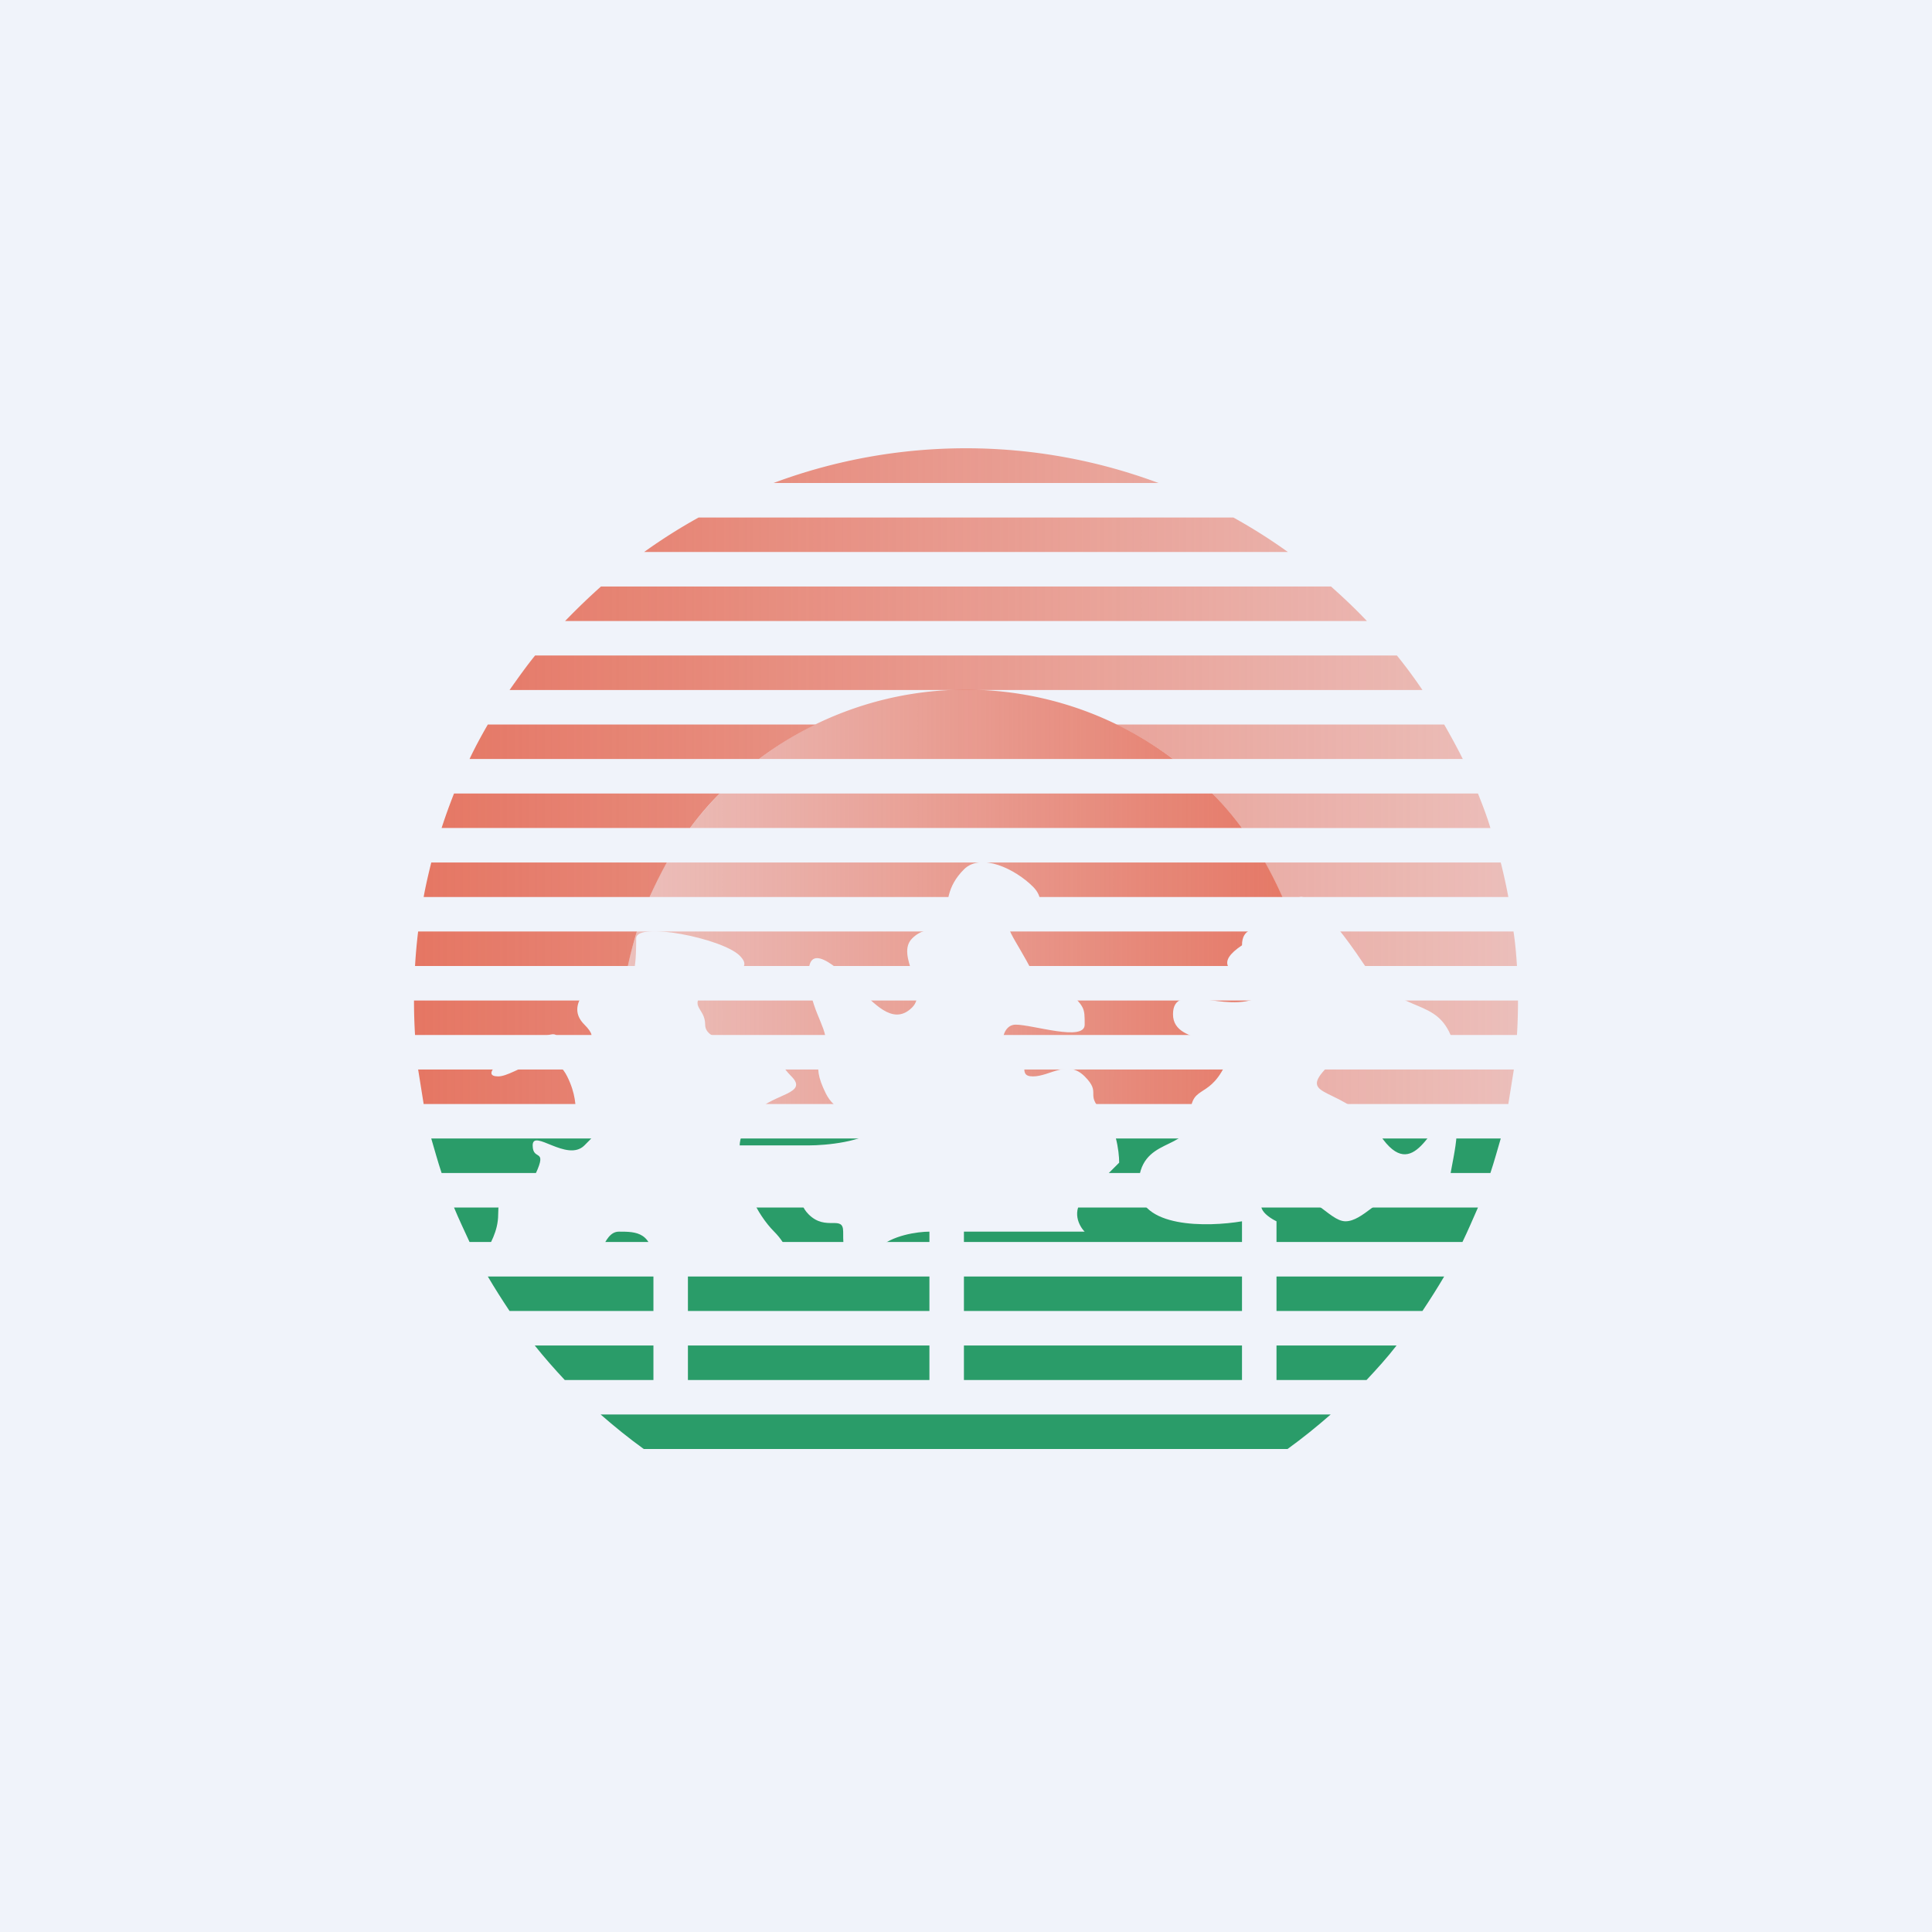
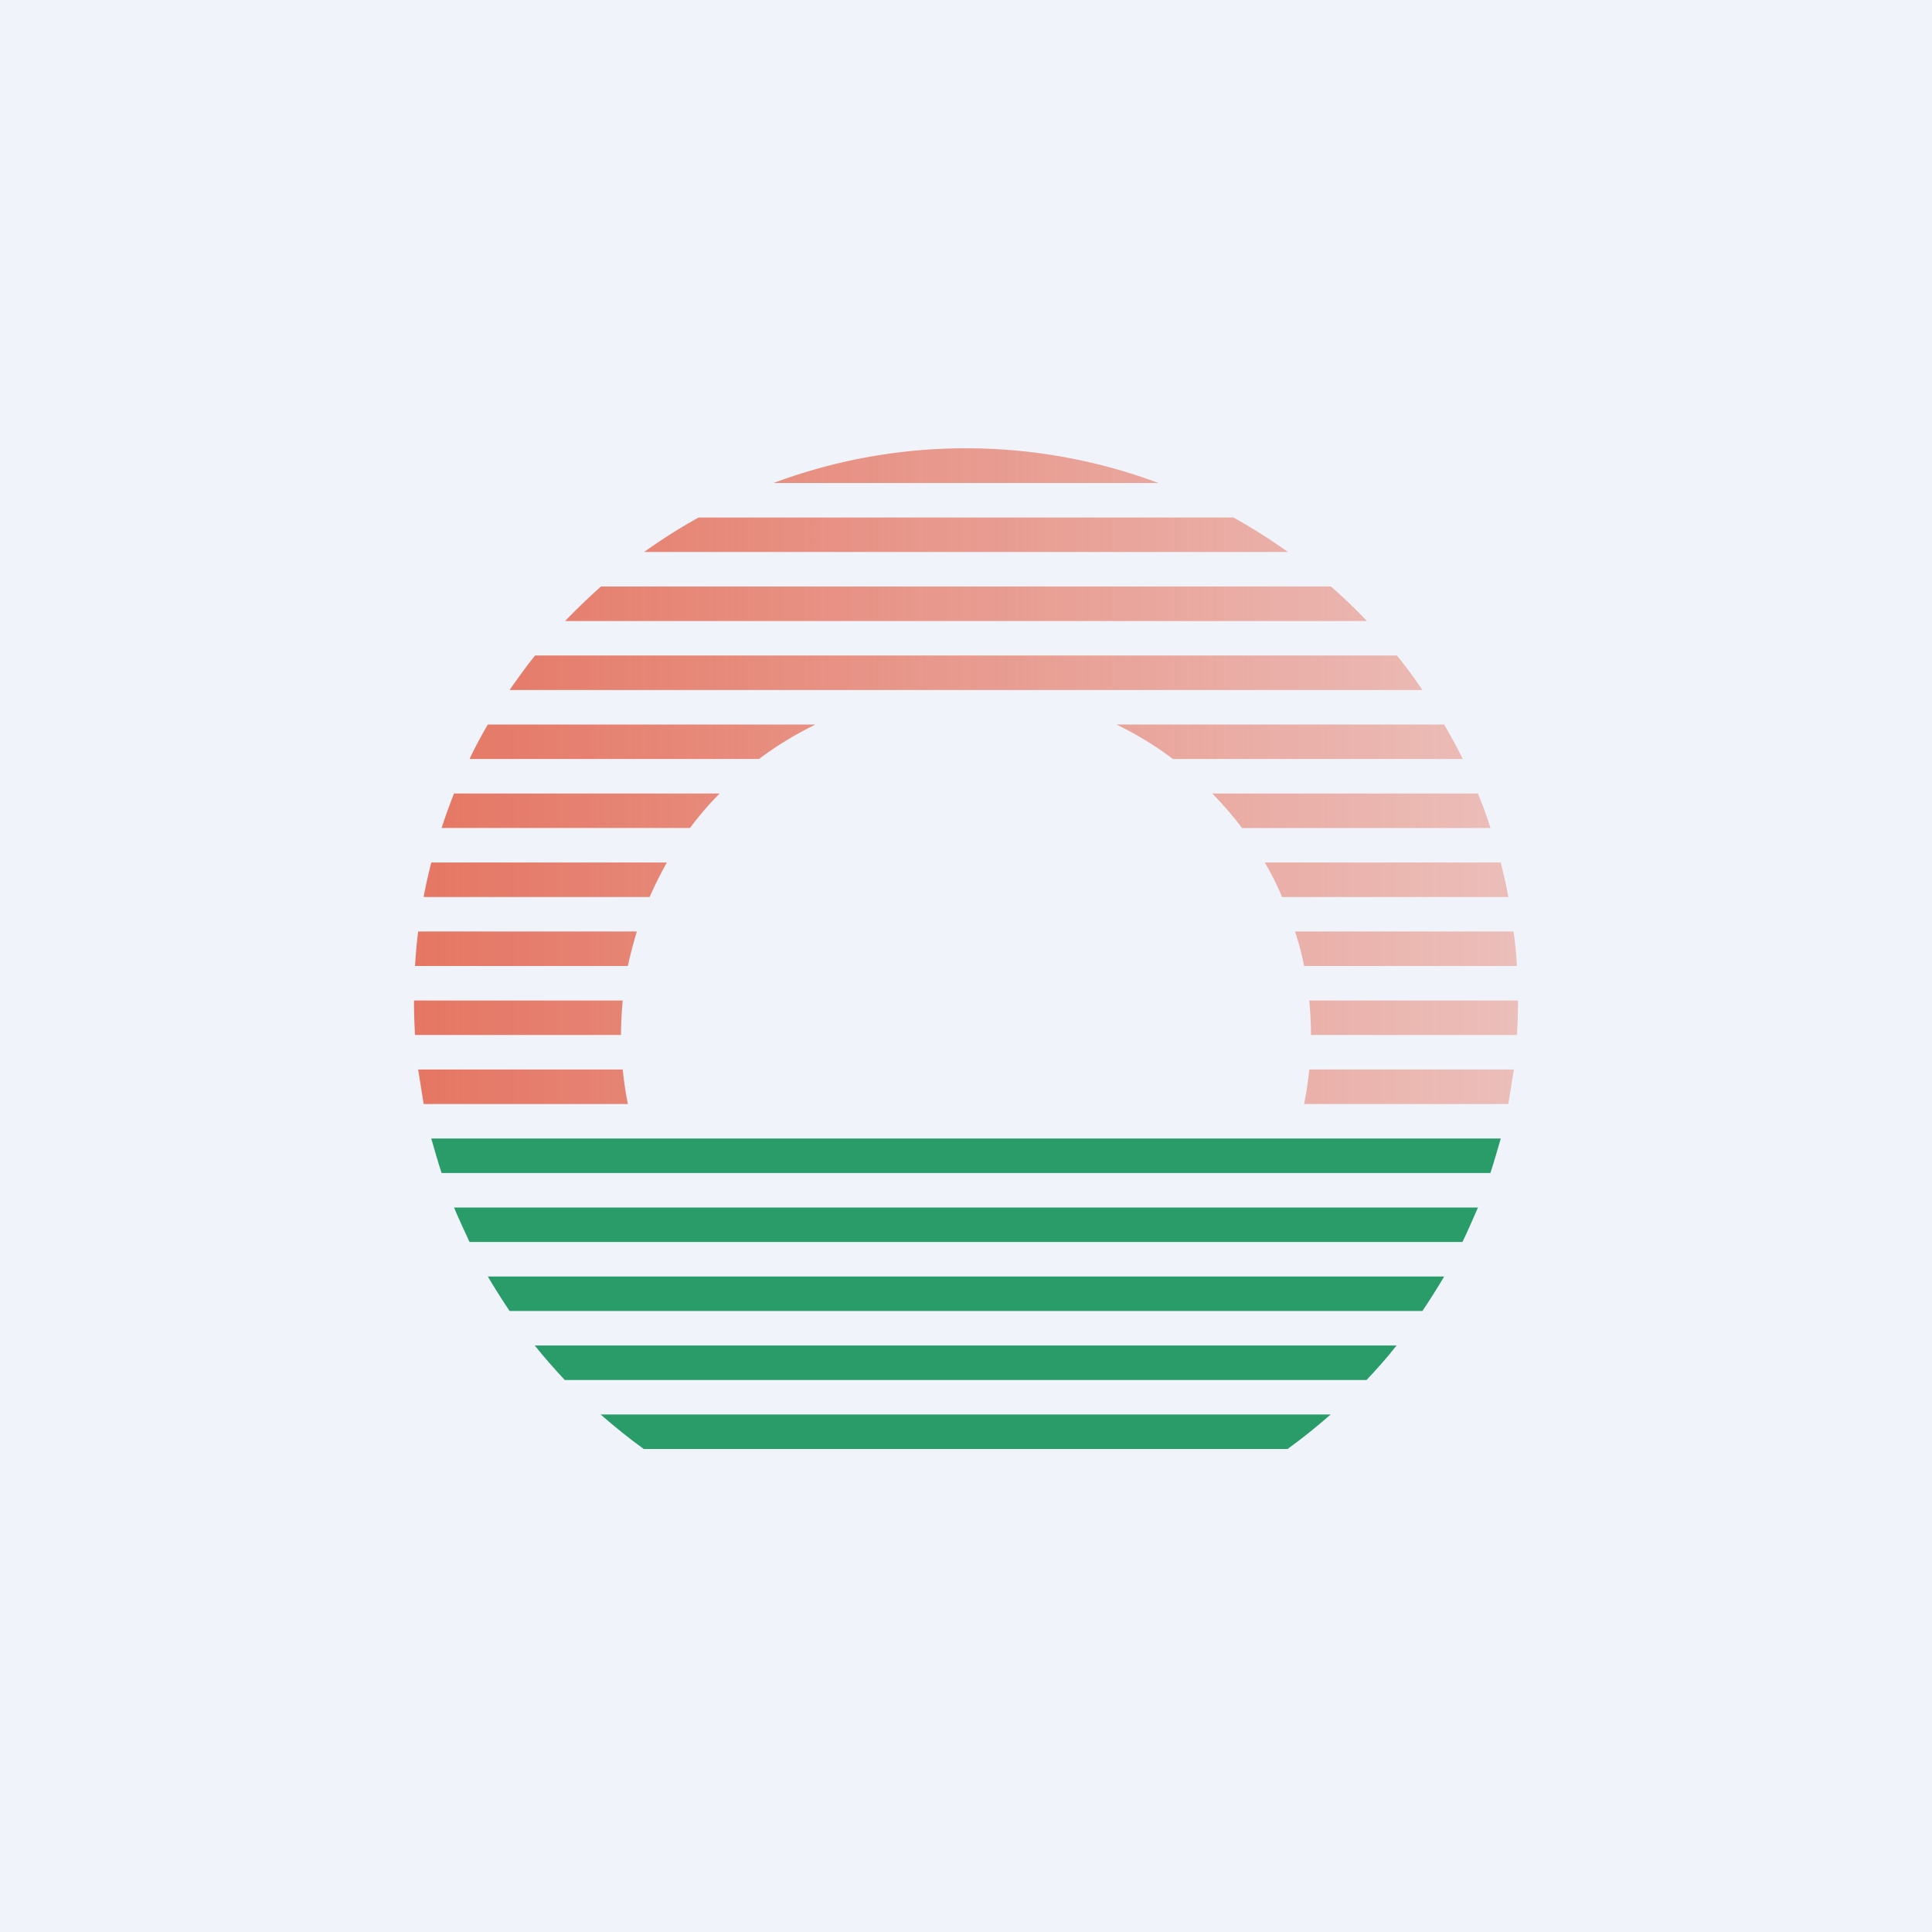
<svg xmlns="http://www.w3.org/2000/svg" width="56" height="56" viewBox="0 0 56 56">
  <path fill="#F0F3FA" d="M0 0h56v56H0z" />
-   <path d="M37.95 31a10 10 0 0 1-.15 1H18.2a10 10 0 0 1-.15-1h19.9Zm.05-1c0-.34-.02-.67-.05-1h-19.9c-.03.33-.05.66-.05 1h20Zm-19.8-2h19.6a9.93 9.93 0 0 0-.26-1H18.46c-.1.33-.2.66-.26 1Zm.63-2h18.34a9.96 9.96 0 0 0-.5-1H19.33c-.19.32-.36.66-.5 1ZM20 24h16c-.26-.35-.55-.69-.86-1H20.86c-.3.31-.6.65-.86 1Zm2-2h12a9.96 9.96 0 0 0-12 0Z" fill="url(#a14zgjhlc)" />
  <path d="m12.12 31 .16 1h5.92a10 10 0 0 1-.15-1h-5.93Zm-.09-1H18c0-.34.02-.67.05-1H12c0 .34.01.67.03 1Zm0-2h6.17c.07-.34.16-.67.26-1h-6.34c-.04.33-.07.66-.09 1Zm.25-2h6.55c.15-.34.32-.68.5-1H12.5c-.08.33-.16.66-.22 1Zm.52-2H20c.26-.35.55-.69.86-1h-7.7c-.13.33-.25.66-.36 1Zm.8-2H22a10 10 0 0 1 1.64-1h-9.5c-.19.33-.37.66-.53 1Zm1.17-2h26.46c-.23-.34-.48-.68-.74-1H15.51c-.26.32-.5.66-.74 1Zm1.61-2h23.24c-.33-.35-.68-.68-1.04-1H17.42c-.36.32-.7.65-1.04 1Zm2.3-2h18.65a16 16 0 0 0-1.58-1h-15.5a16 16 0 0 0-1.58 1Zm3.74-2h11.16a15.97 15.97 0 0 0-11.16 0Zm19.44 7h-9.5A10 10 0 0 1 34 22h8.4c-.17-.34-.35-.67-.54-1Zm.98 2h-7.7c.3.31.6.65.86 1h7.2c-.1-.34-.23-.67-.36-1Zm.66 2h-6.84c.19.32.36.66.5 1h6.56a15.9 15.9 0 0 0-.22-1Zm.38 2h-6.34c.1.33.2.66.26 1h6.17c-.02-.34-.05-.67-.1-1Zm.12 2h-6.05c.03.33.05.66.05 1h5.97c.02-.33.03-.66.03-1Zm-.12 2h-5.93a10 10 0 0 1-.15 1h5.92l.16-1Z" fill="url(#b14zgjhlc)" />
  <path d="M43.72 32H12.28h31.44Zm-.22 1h-31c.1.34.19.67.3 1h30.4c.11-.33.2-.66.3-1Zm-.66 2H13.16c.14.34.3.67.45 1h28.78c.16-.33.3-.66.45-1Zm-.98 2H14.14c.2.34.41.67.63 1h26.46c.22-.33.43-.66.63-1Zm-1.37 2H15.5c.28.35.57.68.87 1h23.24c.3-.32.6-.65.87-1Zm-1.9 2H17.41c.4.35.82.69 1.25 1h18.66c.43-.31.85-.65 1.25-1Z" fill="#2A9C69" />
-   <path d="M19.94 40.2h-1v-3.5c0-1-.5-1-1-1s-.5 1-1 1 0-.5-1-.5-.5.5-1.5.5 0-.5 0-1.5.5 0 1-1 0-.5 0-1 1 .5 1.5 0 .5-.5 0-.5 0-.5-.5-1.5-1.5 0-2 0 0-.5 1-1 .5 0 1 0 1 0 .5-.5 0-1 .5-1.5 0 .5.5.5.5-1 .5-1.5 2.5 0 3 .5-.5.5-1 1 0 .5 0 1 1 .5 1.5.5.5.5 1 1-.5.5-1 1c-.4.4-.5.84-.5 1h2c.5 0 1.6-.1 2-.5.5-.5-1 0-1.5-1s0-1 0-1.5-.5-1-.5-2 1 0 1.5.5 1 1 1.5.5-.5-1.5 0-2 1 0 1-.5 0-1 .5-1.5 1.5 0 2 .5 0 1-.5 1 0 .5.5 1.5.5 0 1 .5.5.5.5 1-1.5 0-2 0-.5 1 0 1 0 .5.5.5 1-.5 1.5 0 0 .5.5 1c.4.4.5 1.17.5 1.5l-1 1c-.4.4-.16.84 0 1h-3.5v4.5h-1v-4.5c-.33 0-1.1.1-1.5.5-.5.5 0 .5-.5.5s-.5-.5-.5-1-.5 0-1-.5c-.4-.4-.16-.83 0-1h-1.5c-.5 0 0 1 .5 1.5.4.4.5.84.5 1h-3v3.5ZM36 40.5v-5.1c-1 .17-3 .2-3-1 0-1.5 1.5-1 1.5-2s.5-.5 1-1.5-1.5-.5-1.5-1.5 1.5 0 2.5-.5-2-.5-.5-1.5c0-1 1.5 0 1.5-1s1 0 2 1.5 2 1 2.5 2-.5 1-1.5 1-1-1-2 0 .5.5 1.5 2 1.5-.5 2-.5 0 1.5 0 2-1 .25-1.5.25-1 .75-1.5.75-1-1-2-.75c-.8.2-.33.59 0 .75v5.1h-1Z" fill="#F0F3FA" />
  <defs>
    <linearGradient id="a14zgjhlc" x1="38" y1="29" x2="17.5" y2="29" gradientUnits="userSpaceOnUse">
      <stop stop-color="#E57663" />
      <stop offset="1" stop-color="#E57663" stop-opacity=".39" />
    </linearGradient>
    <linearGradient id="b14zgjhlc" x1="12" y1="28.5" x2="44" y2="28.5" gradientUnits="userSpaceOnUse">
      <stop stop-color="#E57663" />
      <stop offset="1" stop-color="#E57663" stop-opacity=".42" />
    </linearGradient>
  </defs>
</svg>